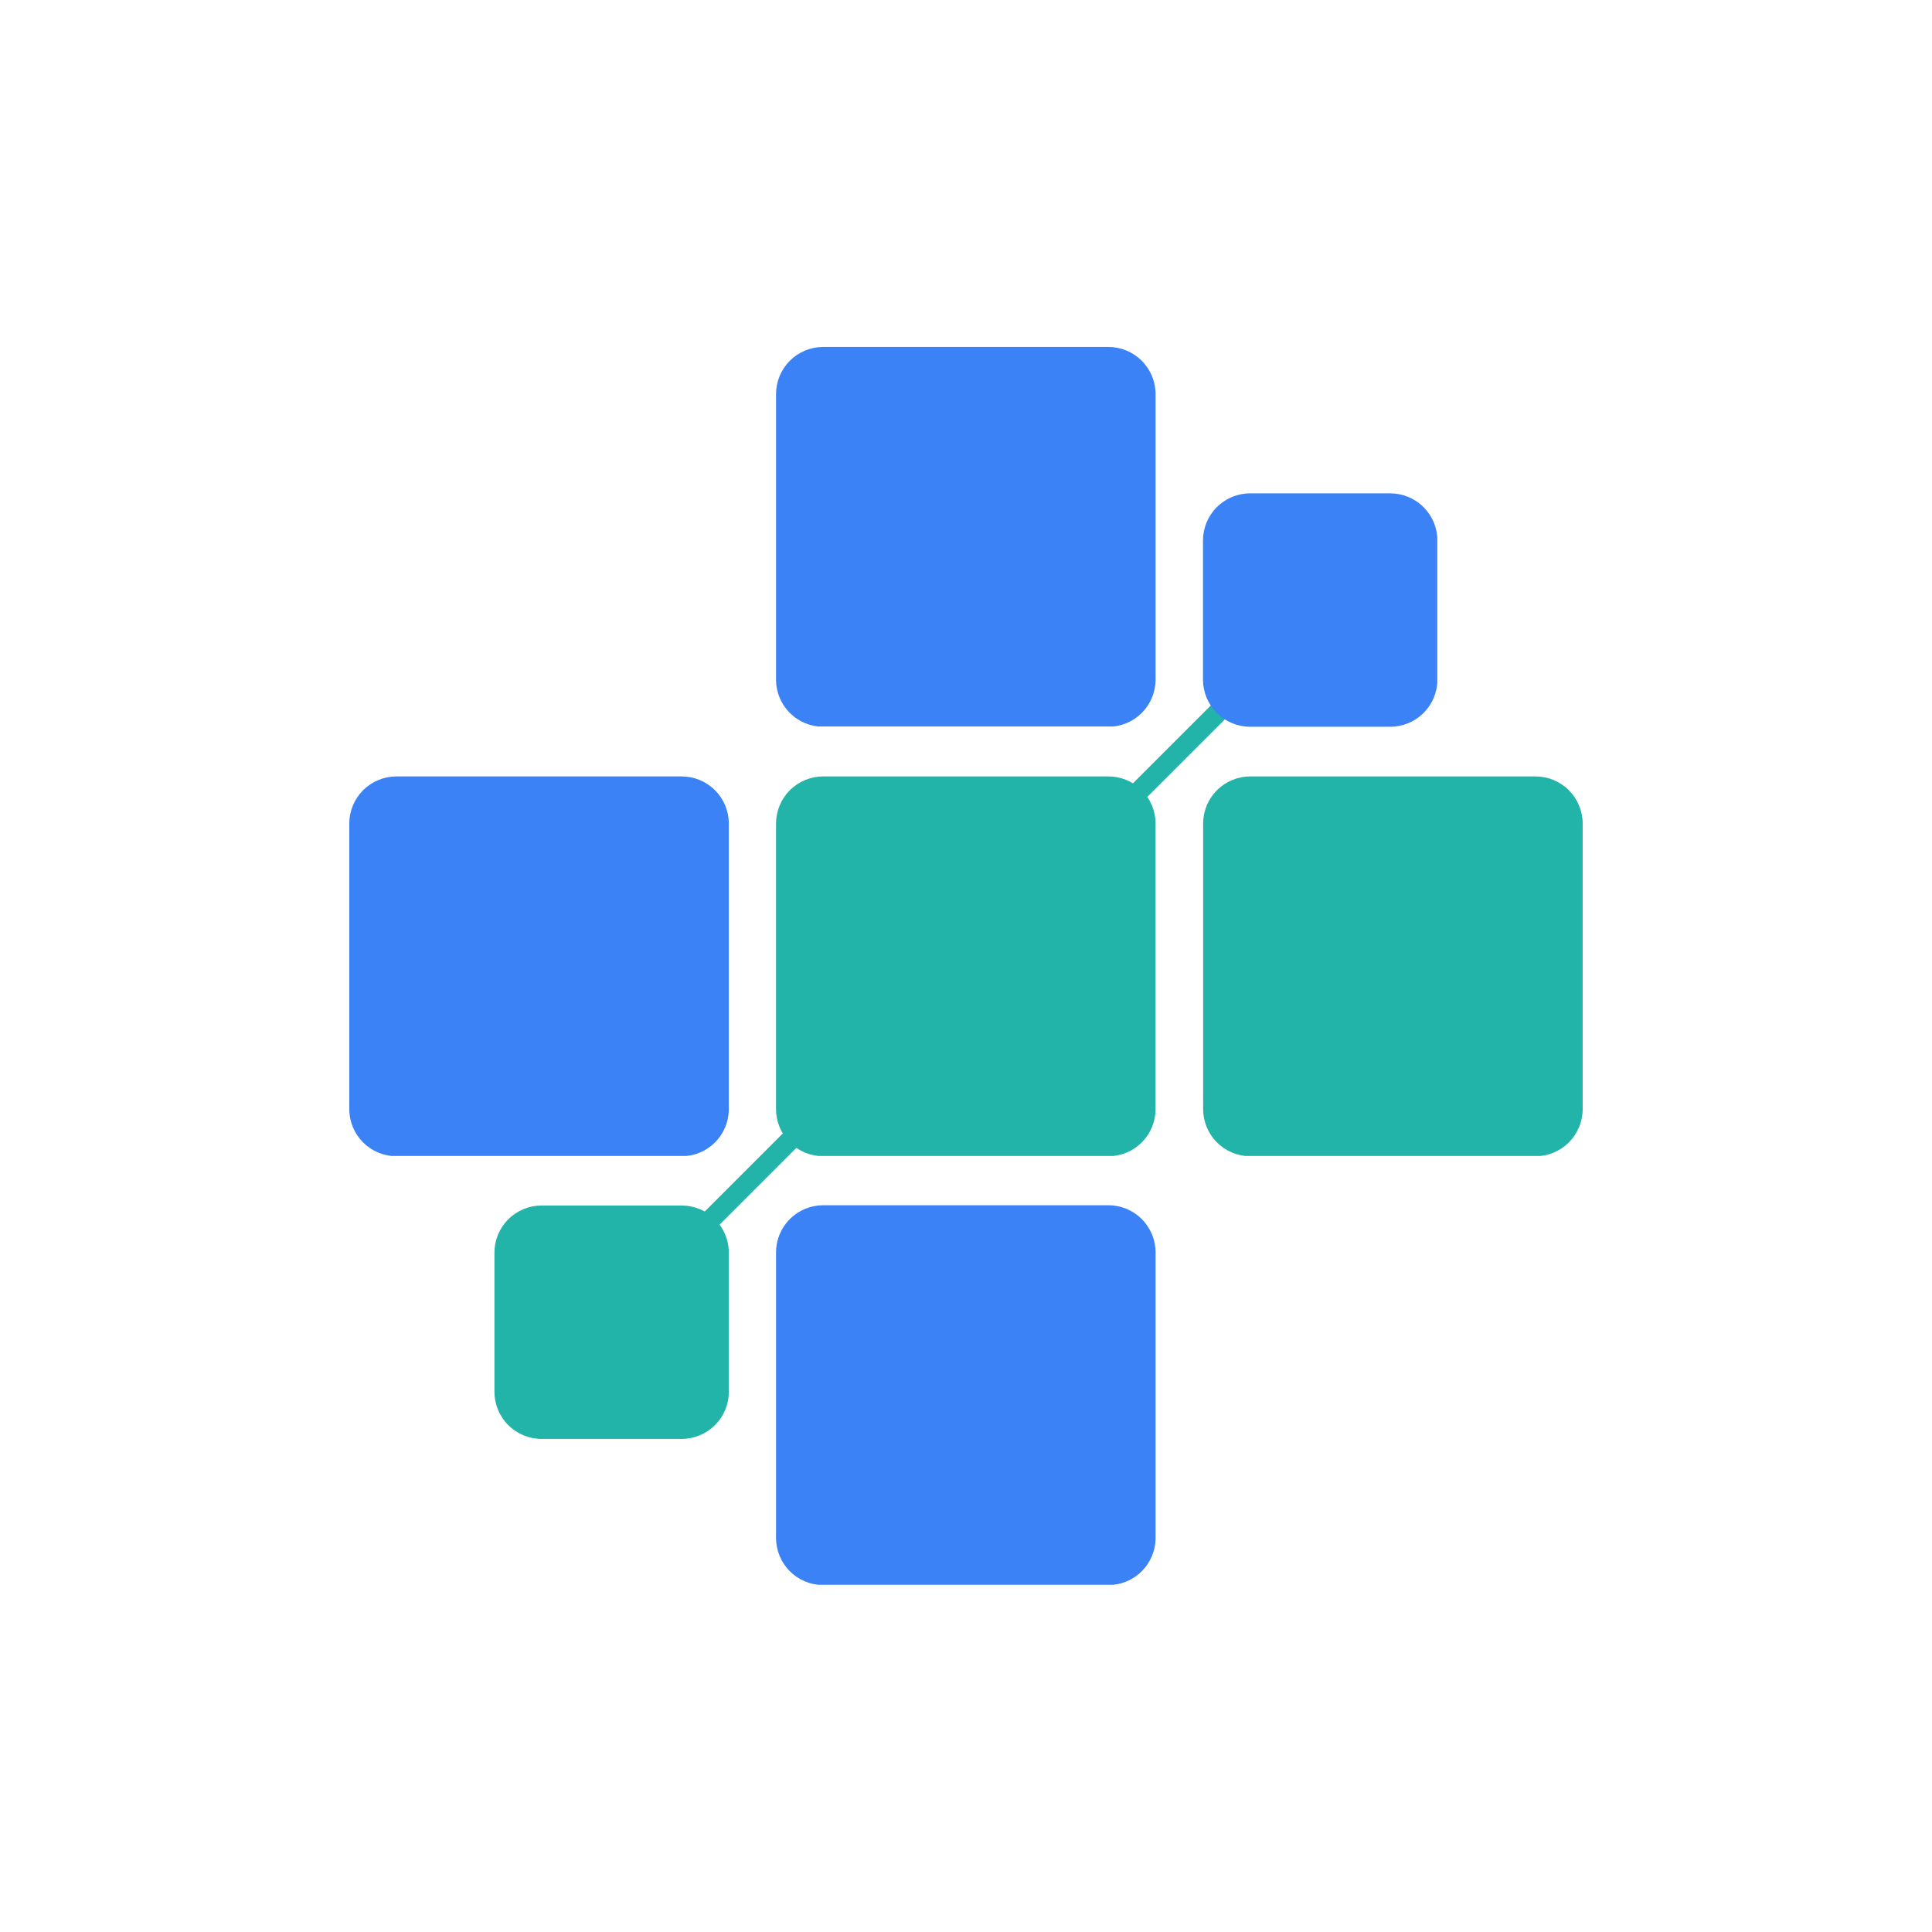
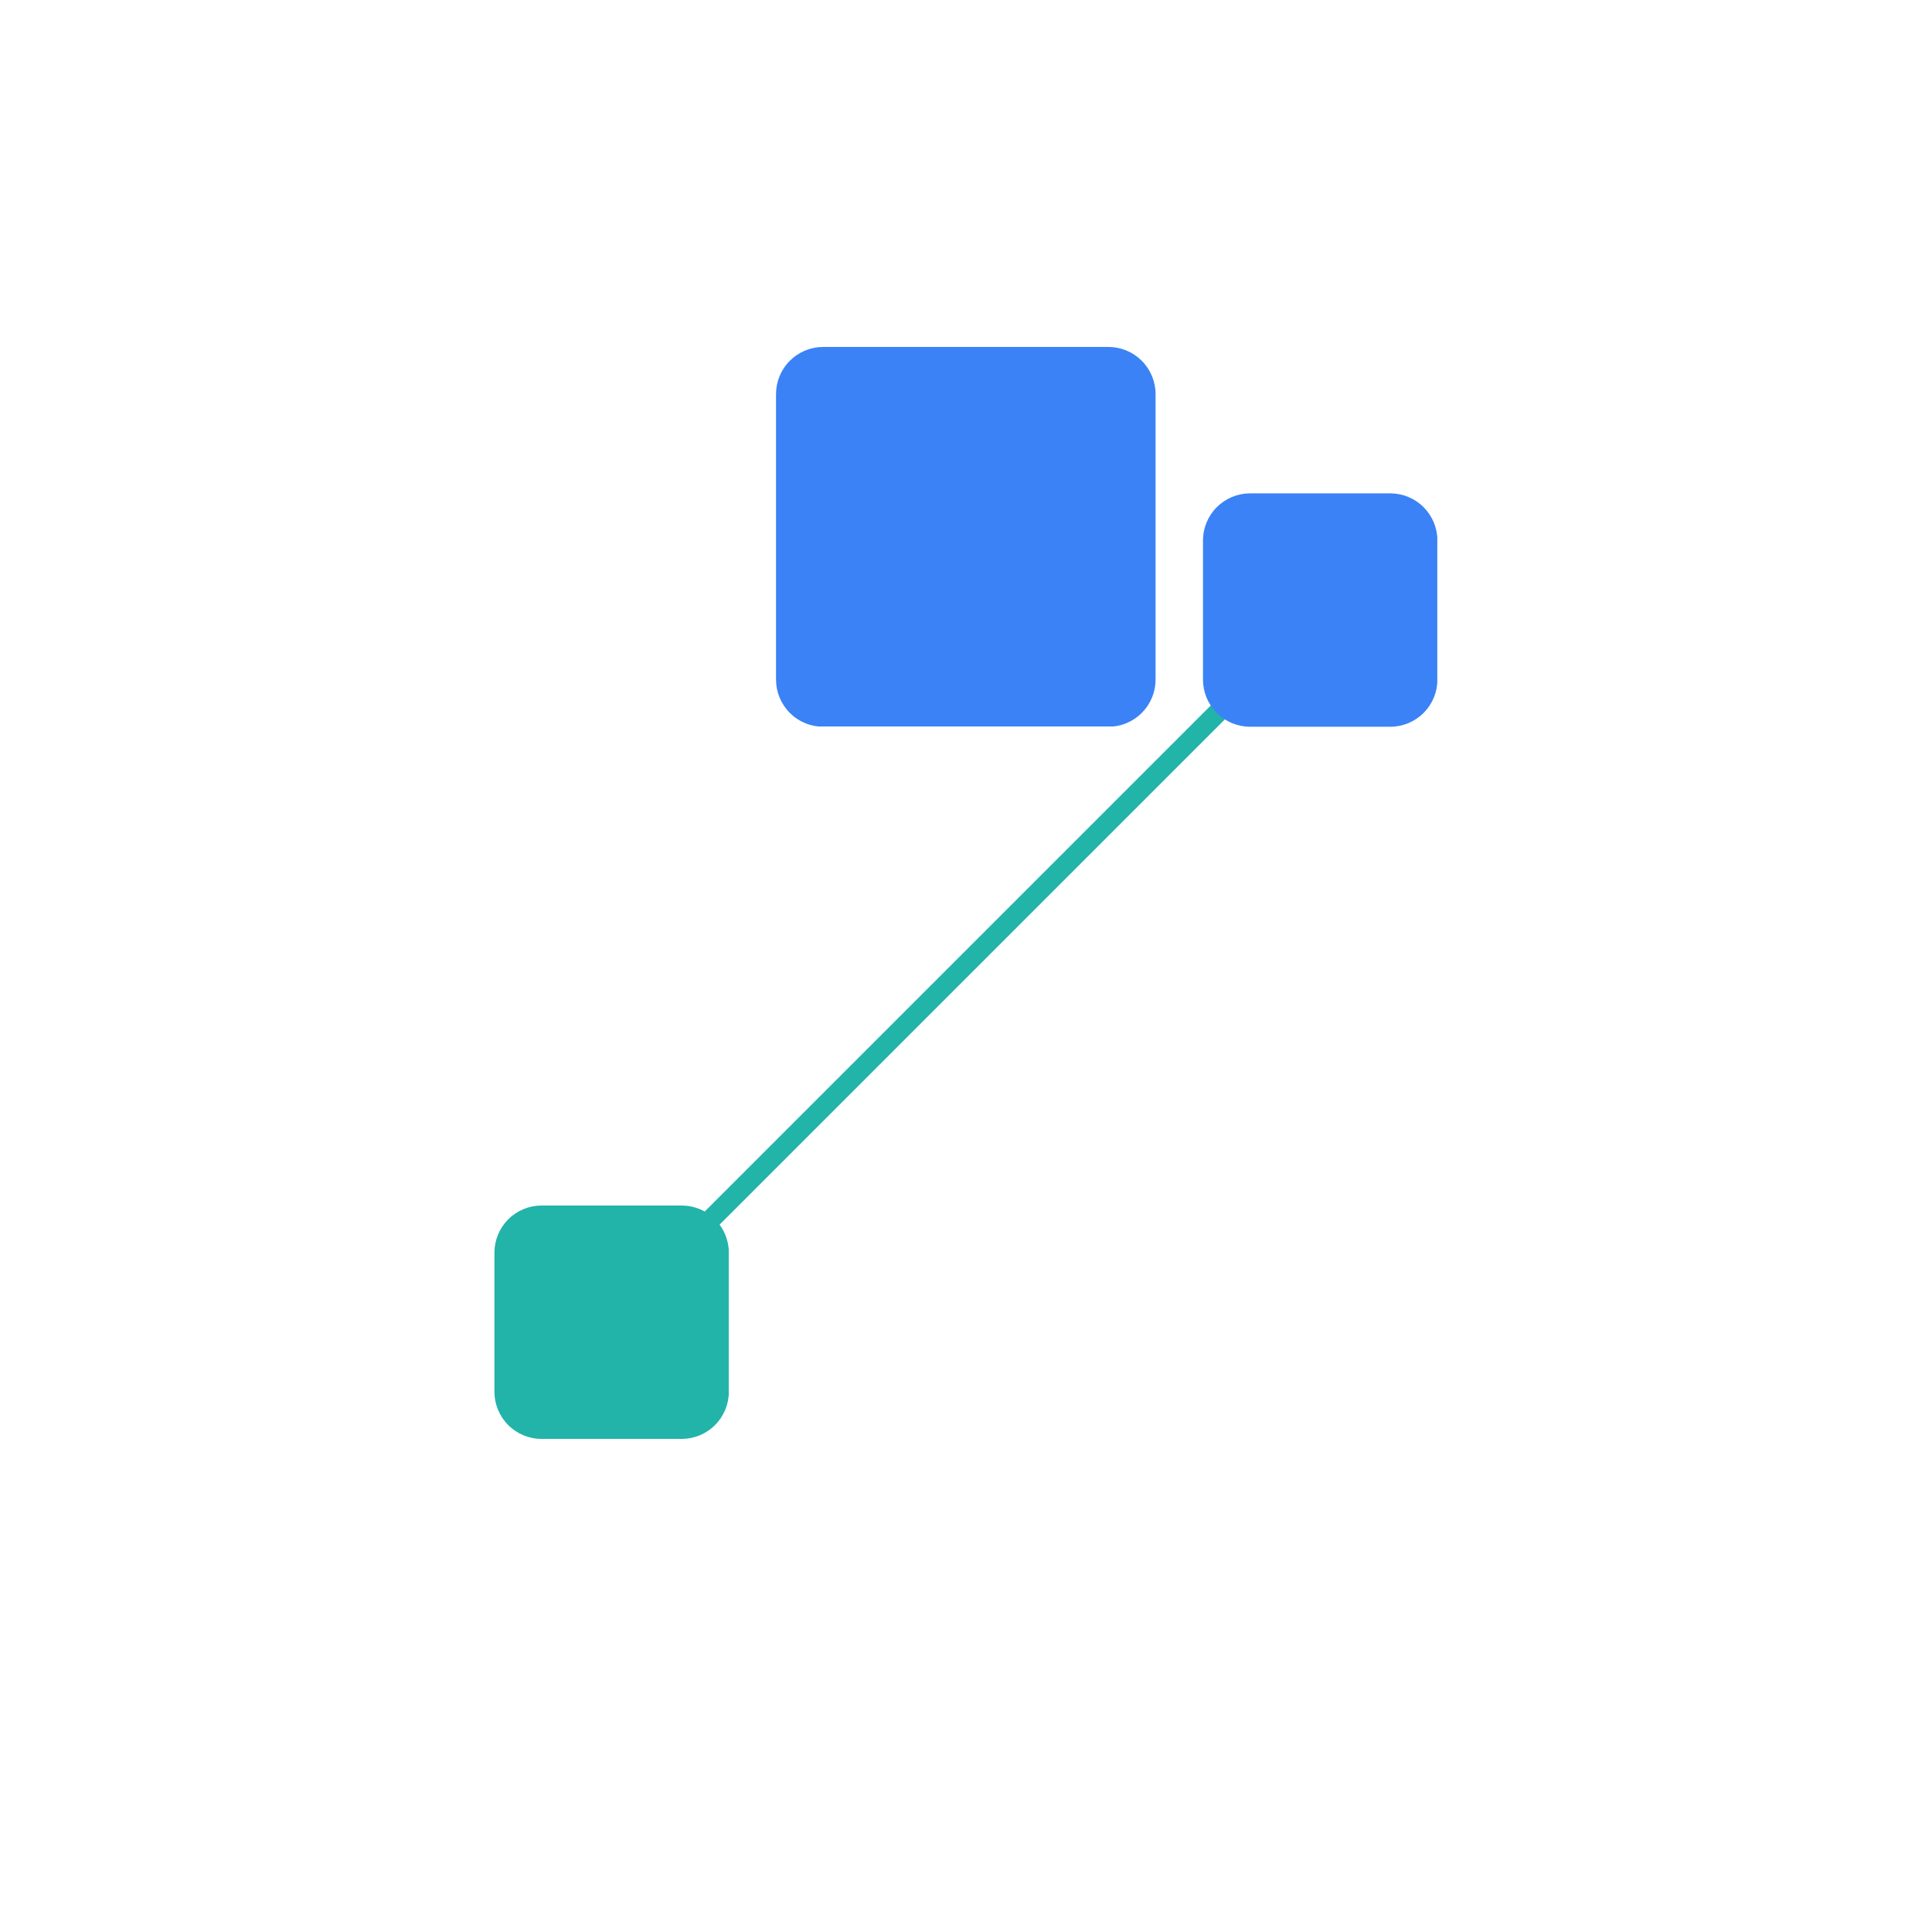
<svg xmlns="http://www.w3.org/2000/svg" width="2048" zoomAndPan="magnify" viewBox="0 0 1536 1536" height="2048" preserveAspectRatio="xMidYMid meet" version="1.0">
  <defs>
    <clipPath id="974e96a3a6">
      <path d="M 277.688 617.285 L 579.438 617.285 L 579.438 920 L 277.688 920 Z M 277.688 617.285 " clip-rule="nonzero" />
    </clipPath>
    <clipPath id="0f535a7036">
      <path d="M 579.438 654.781 L 579.438 881.746 C 579.438 891.691 575.484 901.23 568.453 908.262 C 561.422 915.293 551.887 919.242 541.941 919.242 L 315.184 919.242 C 305.238 919.242 295.703 915.293 288.672 908.262 C 281.637 901.23 277.688 891.691 277.688 881.746 L 277.688 654.781 C 277.688 644.836 281.637 635.297 288.672 628.266 C 295.703 621.234 305.238 617.285 315.184 617.285 L 541.941 617.285 C 551.887 617.285 561.422 621.234 568.453 628.266 C 575.484 635.297 579.438 644.836 579.438 654.781 Z M 579.438 654.781 " clip-rule="nonzero" />
    </clipPath>
    <clipPath id="d151c396fc">
      <path d="M 0.688 0.285 L 302.438 0.285 L 302.438 302.441 L 0.688 302.441 Z M 0.688 0.285 " clip-rule="nonzero" />
    </clipPath>
    <clipPath id="68af6131d1">
-       <path d="M 302.438 37.781 L 302.438 264.746 C 302.438 274.691 298.484 284.23 291.453 291.262 C 284.422 298.293 274.887 302.242 264.941 302.242 L 38.184 302.242 C 28.238 302.242 18.703 298.293 11.672 291.262 C 4.637 284.23 0.688 274.691 0.688 264.746 L 0.688 37.781 C 0.688 27.836 4.637 18.297 11.672 11.266 C 18.703 4.234 28.238 0.285 38.184 0.285 L 264.941 0.285 C 274.887 0.285 284.422 4.234 291.453 11.266 C 298.484 18.297 302.438 27.836 302.438 37.781 Z M 302.438 37.781 " clip-rule="nonzero" />
-     </clipPath>
+       </clipPath>
    <clipPath id="2eb8c7dbdf">
      <rect x="0" width="303" y="0" height="303" />
    </clipPath>
    <clipPath id="d81954118b">
      <path d="M 616.965 275.832 L 918.715 275.832 L 918.715 578 L 616.965 578 Z M 616.965 275.832 " clip-rule="nonzero" />
    </clipPath>
    <clipPath id="d46a2213c0">
      <path d="M 918.715 313.328 L 918.715 540.297 C 918.715 550.242 914.766 559.777 907.73 566.809 C 900.699 573.844 891.164 577.793 881.219 577.793 L 654.461 577.793 C 644.516 577.793 634.98 573.844 627.949 566.809 C 620.918 559.777 616.965 550.242 616.965 540.297 L 616.965 313.328 C 616.965 303.387 620.918 293.848 627.949 286.816 C 634.98 279.785 644.516 275.832 654.461 275.832 L 881.219 275.832 C 891.164 275.832 900.699 279.785 907.73 286.816 C 914.766 293.848 918.715 303.387 918.715 313.328 Z M 918.715 313.328 " clip-rule="nonzero" />
    </clipPath>
    <clipPath id="f2e8c4188e">
      <path d="M 0.965 0.832 L 302.715 0.832 L 302.715 302.922 L 0.965 302.922 Z M 0.965 0.832 " clip-rule="nonzero" />
    </clipPath>
    <clipPath id="770fb7169f">
      <path d="M 302.715 38.328 L 302.715 265.297 C 302.715 275.242 298.766 284.777 291.73 291.809 C 284.699 298.844 275.164 302.793 265.219 302.793 L 38.461 302.793 C 28.516 302.793 18.98 298.844 11.949 291.809 C 4.918 284.777 0.965 275.242 0.965 265.297 L 0.965 38.328 C 0.965 28.387 4.918 18.848 11.949 11.816 C 18.98 4.785 28.516 0.832 38.461 0.832 L 265.219 0.832 C 275.164 0.832 284.699 4.785 291.73 11.816 C 298.766 18.848 302.715 28.387 302.715 38.328 Z M 302.715 38.328 " clip-rule="nonzero" />
    </clipPath>
    <clipPath id="e4311067a0">
      <rect x="0" width="303" y="0" height="303" />
    </clipPath>
    <clipPath id="3aba986b67">
      <path d="M 956.531 617.285 L 1258.277 617.285 L 1258.277 920 L 956.531 920 Z M 956.531 617.285 " clip-rule="nonzero" />
    </clipPath>
    <clipPath id="95230da1ef">
      <path d="M 1258.277 654.781 L 1258.277 881.746 C 1258.277 891.691 1254.328 901.23 1247.297 908.262 C 1240.266 915.293 1230.727 919.242 1220.781 919.242 L 994.027 919.242 C 984.082 919.242 974.543 915.293 967.512 908.262 C 960.48 901.23 956.531 891.691 956.531 881.746 L 956.531 654.781 C 956.531 644.836 960.48 635.297 967.512 628.266 C 974.543 621.234 984.082 617.285 994.027 617.285 L 1220.781 617.285 C 1230.727 617.285 1240.266 621.234 1247.297 628.266 C 1254.328 635.297 1258.277 644.836 1258.277 654.781 Z M 1258.277 654.781 " clip-rule="nonzero" />
    </clipPath>
    <clipPath id="6e2997f9b7">
      <path d="M 0.531 0.285 L 302.277 0.285 L 302.277 302.441 L 0.531 302.441 Z M 0.531 0.285 " clip-rule="nonzero" />
    </clipPath>
    <clipPath id="b44dd93367">
-       <path d="M 302.277 37.781 L 302.277 264.746 C 302.277 274.691 298.328 284.23 291.297 291.262 C 284.266 298.293 274.727 302.242 264.781 302.242 L 38.027 302.242 C 28.082 302.242 18.543 298.293 11.512 291.262 C 4.48 284.23 0.531 274.691 0.531 264.746 L 0.531 37.781 C 0.531 27.836 4.48 18.297 11.512 11.266 C 18.543 4.234 28.082 0.285 38.027 0.285 L 264.781 0.285 C 274.727 0.285 284.266 4.234 291.297 11.266 C 298.328 18.297 302.277 27.836 302.277 37.781 Z M 302.277 37.781 " clip-rule="nonzero" />
-     </clipPath>
+       </clipPath>
    <clipPath id="7f2efddb8d">
      <rect x="0" width="303" y="0" height="303" />
    </clipPath>
    <clipPath id="8f4137a073">
      <path d="M 616.965 958.207 L 918.715 958.207 L 918.715 1261 L 616.965 1261 Z M 616.965 958.207 " clip-rule="nonzero" />
    </clipPath>
    <clipPath id="405a61f080">
      <path d="M 918.715 995.703 L 918.715 1222.672 C 918.715 1232.613 914.766 1242.152 907.73 1249.184 C 900.699 1256.215 891.164 1260.168 881.219 1260.168 L 654.461 1260.168 C 644.516 1260.168 634.98 1256.215 627.949 1249.184 C 620.918 1242.152 616.965 1232.613 616.965 1222.672 L 616.965 995.703 C 616.965 985.758 620.918 976.223 627.949 969.188 C 634.98 962.156 644.516 958.207 654.461 958.207 L 881.219 958.207 C 891.164 958.207 900.699 962.156 907.73 969.188 C 914.766 976.223 918.715 985.758 918.715 995.703 Z M 918.715 995.703 " clip-rule="nonzero" />
    </clipPath>
    <clipPath id="88f25cef75">
      <path d="M 0.965 0.207 L 302.715 0.207 L 302.715 302 L 0.965 302 Z M 0.965 0.207 " clip-rule="nonzero" />
    </clipPath>
    <clipPath id="6eddad2ead">
      <path d="M 302.715 37.703 L 302.715 264.672 C 302.715 274.613 298.766 284.152 291.73 291.184 C 284.699 298.215 275.164 302.168 265.219 302.168 L 38.461 302.168 C 28.516 302.168 18.98 298.215 11.949 291.184 C 4.918 284.152 0.965 274.613 0.965 264.672 L 0.965 37.703 C 0.965 27.758 4.918 18.223 11.949 11.188 C 18.98 4.156 28.516 0.207 38.461 0.207 L 265.219 0.207 C 275.164 0.207 284.699 4.156 291.73 11.188 C 298.766 18.223 302.715 27.758 302.715 37.703 Z M 302.715 37.703 " clip-rule="nonzero" />
    </clipPath>
    <clipPath id="9c7a99a47c">
      <rect x="0" width="303" y="0" height="303" />
    </clipPath>
    <clipPath id="f326cbdf61">
-       <path d="M 616.965 617.285 L 918.715 617.285 L 918.715 920 L 616.965 920 Z M 616.965 617.285 " clip-rule="nonzero" />
-     </clipPath>
+       </clipPath>
    <clipPath id="2246084e56">
      <path d="M 918.715 654.781 L 918.715 881.746 C 918.715 891.691 914.766 901.23 907.73 908.262 C 900.699 915.293 891.164 919.242 881.219 919.242 L 654.461 919.242 C 644.516 919.242 634.98 915.293 627.949 908.262 C 620.918 901.23 616.965 891.691 616.965 881.746 L 616.965 654.781 C 616.965 644.836 620.918 635.297 627.949 628.266 C 634.98 621.234 644.516 617.285 654.461 617.285 L 881.219 617.285 C 891.164 617.285 900.699 621.234 907.73 628.266 C 914.766 635.297 918.715 644.836 918.715 654.781 Z M 918.715 654.781 " clip-rule="nonzero" />
    </clipPath>
    <clipPath id="d26f8fc38f">
      <path d="M 0.965 0.285 L 302.715 0.285 L 302.715 302.441 L 0.965 302.441 Z M 0.965 0.285 " clip-rule="nonzero" />
    </clipPath>
    <clipPath id="7eb008137e">
      <path d="M 302.715 37.781 L 302.715 264.746 C 302.715 274.691 298.766 284.23 291.73 291.262 C 284.699 298.293 275.164 302.242 265.219 302.242 L 38.461 302.242 C 28.516 302.242 18.98 298.293 11.949 291.262 C 4.918 284.23 0.965 274.691 0.965 264.746 L 0.965 37.781 C 0.965 27.836 4.918 18.297 11.949 11.266 C 18.98 4.234 28.516 0.285 38.461 0.285 L 265.219 0.285 C 275.164 0.285 284.699 4.234 291.73 11.266 C 298.766 18.297 302.715 27.836 302.715 37.781 Z M 302.715 37.781 " clip-rule="nonzero" />
    </clipPath>
    <clipPath id="ff7bf660ae">
      <rect x="0" width="303" y="0" height="303" />
    </clipPath>
    <clipPath id="2da2dc158d">
      <path d="M 956 392 L 1143 392 L 1143 577.793 L 956 577.793 Z M 956 392 " clip-rule="nonzero" />
    </clipPath>
    <clipPath id="10e7054d01">
      <path d="M 1142.781 429.727 L 1142.781 540.297 C 1142.781 550.242 1138.832 559.777 1131.797 566.809 C 1124.766 573.844 1115.23 577.793 1105.285 577.793 L 993.906 577.793 C 983.961 577.793 974.422 573.844 967.391 566.809 C 960.359 559.777 956.41 550.242 956.41 540.297 L 956.41 429.727 C 956.41 419.781 960.359 410.242 967.391 403.211 C 974.422 396.18 983.961 392.23 993.906 392.23 L 1105.285 392.23 C 1115.23 392.23 1124.766 396.18 1131.797 403.211 C 1138.832 410.242 1142.781 419.781 1142.781 429.727 Z M 1142.781 429.727 " clip-rule="nonzero" />
    </clipPath>
    <clipPath id="0d00e6b529">
      <path d="M 0.398 0.16 L 186.879 0.16 L 186.879 185.793 L 0.398 185.793 Z M 0.398 0.16 " clip-rule="nonzero" />
    </clipPath>
    <clipPath id="b97fc2b708">
      <path d="M 186.781 37.727 L 186.781 148.297 C 186.781 158.242 182.832 167.777 175.797 174.809 C 168.766 181.844 159.23 185.793 149.285 185.793 L 37.906 185.793 C 27.961 185.793 18.422 181.844 11.391 174.809 C 4.359 167.777 0.41 158.242 0.41 148.297 L 0.41 37.727 C 0.41 27.781 4.359 18.242 11.391 11.211 C 18.422 4.18 27.961 0.23 37.906 0.23 L 149.285 0.23 C 159.23 0.23 168.766 4.18 175.797 11.211 C 182.832 18.242 186.781 27.781 186.781 37.727 Z M 186.781 37.727 " clip-rule="nonzero" />
    </clipPath>
    <clipPath id="a82fac2bb4">
      <rect x="0" width="187" y="0" height="186" />
    </clipPath>
    <clipPath id="d4508c955c">
      <path d="M 393.086 958.426 L 580 958.426 L 580 1143.98 L 393.086 1143.98 Z M 393.086 958.426 " clip-rule="nonzero" />
    </clipPath>
    <clipPath id="bd2ca06af5">
      <path d="M 579.449 995.922 L 579.449 1106.484 C 579.449 1116.426 575.5 1125.965 568.469 1132.996 C 561.434 1140.027 551.898 1143.98 541.953 1143.98 L 430.582 1143.98 C 420.641 1143.98 411.102 1140.027 404.07 1132.996 C 397.039 1125.965 393.086 1116.426 393.086 1106.484 L 393.086 995.922 C 393.086 985.977 397.039 976.441 404.07 969.41 C 411.102 962.375 420.641 958.426 430.582 958.426 L 541.953 958.426 C 551.898 958.426 561.434 962.375 568.469 969.41 C 575.5 976.441 579.449 985.977 579.449 995.922 Z M 579.449 995.922 " clip-rule="nonzero" />
    </clipPath>
    <clipPath id="485ffc5225">
      <path d="M 0.086 0.426 L 186.602 0.426 L 186.602 185.98 L 0.086 185.98 Z M 0.086 0.426 " clip-rule="nonzero" />
    </clipPath>
    <clipPath id="04c9029fd1">
      <path d="M 186.449 37.922 L 186.449 148.484 C 186.449 158.426 182.5 167.965 175.469 174.996 C 168.434 182.027 158.898 185.98 148.953 185.98 L 37.582 185.98 C 27.641 185.98 18.102 182.027 11.07 174.996 C 4.039 167.965 0.086 158.426 0.086 148.484 L 0.086 37.922 C 0.086 27.977 4.039 18.441 11.07 11.41 C 18.102 4.375 27.641 0.426 37.582 0.426 L 148.953 0.426 C 158.898 0.426 168.434 4.375 175.469 11.41 C 182.5 18.441 186.449 27.977 186.449 37.922 Z M 186.449 37.922 " clip-rule="nonzero" />
    </clipPath>
    <clipPath id="e155706cb4">
      <rect x="0" width="187" y="0" height="186" />
    </clipPath>
  </defs>
  <g clip-path="url(#974e96a3a6)">
    <g clip-path="url(#0f535a7036)">
      <g transform="matrix(1, 0, 0, 1, 277, 617)">
        <g clip-path="url(#2eb8c7dbdf)">
          <g clip-path="url(#d151c396fc)">
            <g clip-path="url(#68af6131d1)">
              <path fill="#3b82f6" d="M 0.688 0.285 L 302.438 0.285 L 302.438 302.031 L 0.688 302.031 Z M 0.688 0.285 " fill-opacity="1" fill-rule="nonzero" />
            </g>
          </g>
        </g>
      </g>
    </g>
  </g>
  <g clip-path="url(#d81954118b)">
    <g clip-path="url(#d46a2213c0)">
      <g transform="matrix(1, 0, 0, 1, 616, 275)">
        <g clip-path="url(#e4311067a0)">
          <g clip-path="url(#f2e8c4188e)">
            <g clip-path="url(#770fb7169f)">
              <path fill="#3b82f6" d="M 0.965 0.832 L 302.715 0.832 L 302.715 302.582 L 0.965 302.582 Z M 0.965 0.832 " fill-opacity="1" fill-rule="nonzero" />
            </g>
          </g>
        </g>
      </g>
    </g>
  </g>
  <g clip-path="url(#3aba986b67)">
    <g clip-path="url(#95230da1ef)">
      <g transform="matrix(1, 0, 0, 1, 956, 617)">
        <g clip-path="url(#7f2efddb8d)">
          <g clip-path="url(#6e2997f9b7)">
            <g clip-path="url(#b44dd93367)">
-               <path fill="#22b3a9" d="M 0.531 0.285 L 302.277 0.285 L 302.277 302.031 L 0.531 302.031 Z M 0.531 0.285 " fill-opacity="1" fill-rule="nonzero" />
-             </g>
+               </g>
          </g>
        </g>
      </g>
    </g>
  </g>
  <g clip-path="url(#8f4137a073)">
    <g clip-path="url(#405a61f080)">
      <g transform="matrix(1, 0, 0, 1, 616, 958)">
        <g clip-path="url(#9c7a99a47c)">
          <g clip-path="url(#88f25cef75)">
            <g clip-path="url(#6eddad2ead)">
-               <path fill="#3b82f6" d="M 0.965 0.207 L 302.715 0.207 L 302.715 301.957 L 0.965 301.957 Z M 0.965 0.207 " fill-opacity="1" fill-rule="nonzero" />
-             </g>
+               </g>
          </g>
        </g>
      </g>
    </g>
  </g>
  <path stroke-linecap="round" transform="matrix(0.53, -0.53, 0.53, 0.53, 492.564, 1030.914)" fill="none" stroke-linejoin="miter" d="M 10.498 10.498 L 997.862 10.498 " stroke="#22b3a9" stroke-width="21" stroke-opacity="1" stroke-miterlimit="4" />
  <g clip-path="url(#f326cbdf61)">
    <g clip-path="url(#2246084e56)">
      <g transform="matrix(1, 0, 0, 1, 616, 617)">
        <g clip-path="url(#ff7bf660ae)">
          <g clip-path="url(#d26f8fc38f)">
            <g clip-path="url(#7eb008137e)">
              <path fill="#22b3a9" d="M 0.965 0.285 L 302.715 0.285 L 302.715 302.031 L 0.965 302.031 Z M 0.965 0.285 " fill-opacity="1" fill-rule="nonzero" />
            </g>
          </g>
        </g>
      </g>
    </g>
  </g>
  <g clip-path="url(#2da2dc158d)">
    <g clip-path="url(#10e7054d01)">
      <g transform="matrix(1, 0, 0, 1, 956, 392)">
        <g clip-path="url(#a82fac2bb4)">
          <g clip-path="url(#0d00e6b529)">
            <g clip-path="url(#b97fc2b708)">
              <path fill="#3b82f6" d="M 0.41 0.23 L 186.695 0.23 L 186.695 185.793 L 0.41 185.793 Z M 0.41 0.23 " fill-opacity="1" fill-rule="nonzero" />
            </g>
          </g>
        </g>
      </g>
    </g>
  </g>
  <g clip-path="url(#d4508c955c)">
    <g clip-path="url(#bd2ca06af5)">
      <g transform="matrix(1, 0, 0, 1, 393, 958)">
        <g clip-path="url(#e155706cb4)">
          <g clip-path="url(#485ffc5225)">
            <g clip-path="url(#04c9029fd1)">
              <path fill="#22b3a9" d="M 0.086 0.426 L 186.363 0.426 L 186.363 185.98 L 0.086 185.98 Z M 0.086 0.426 " fill-opacity="1" fill-rule="nonzero" />
            </g>
          </g>
        </g>
      </g>
    </g>
  </g>
</svg>